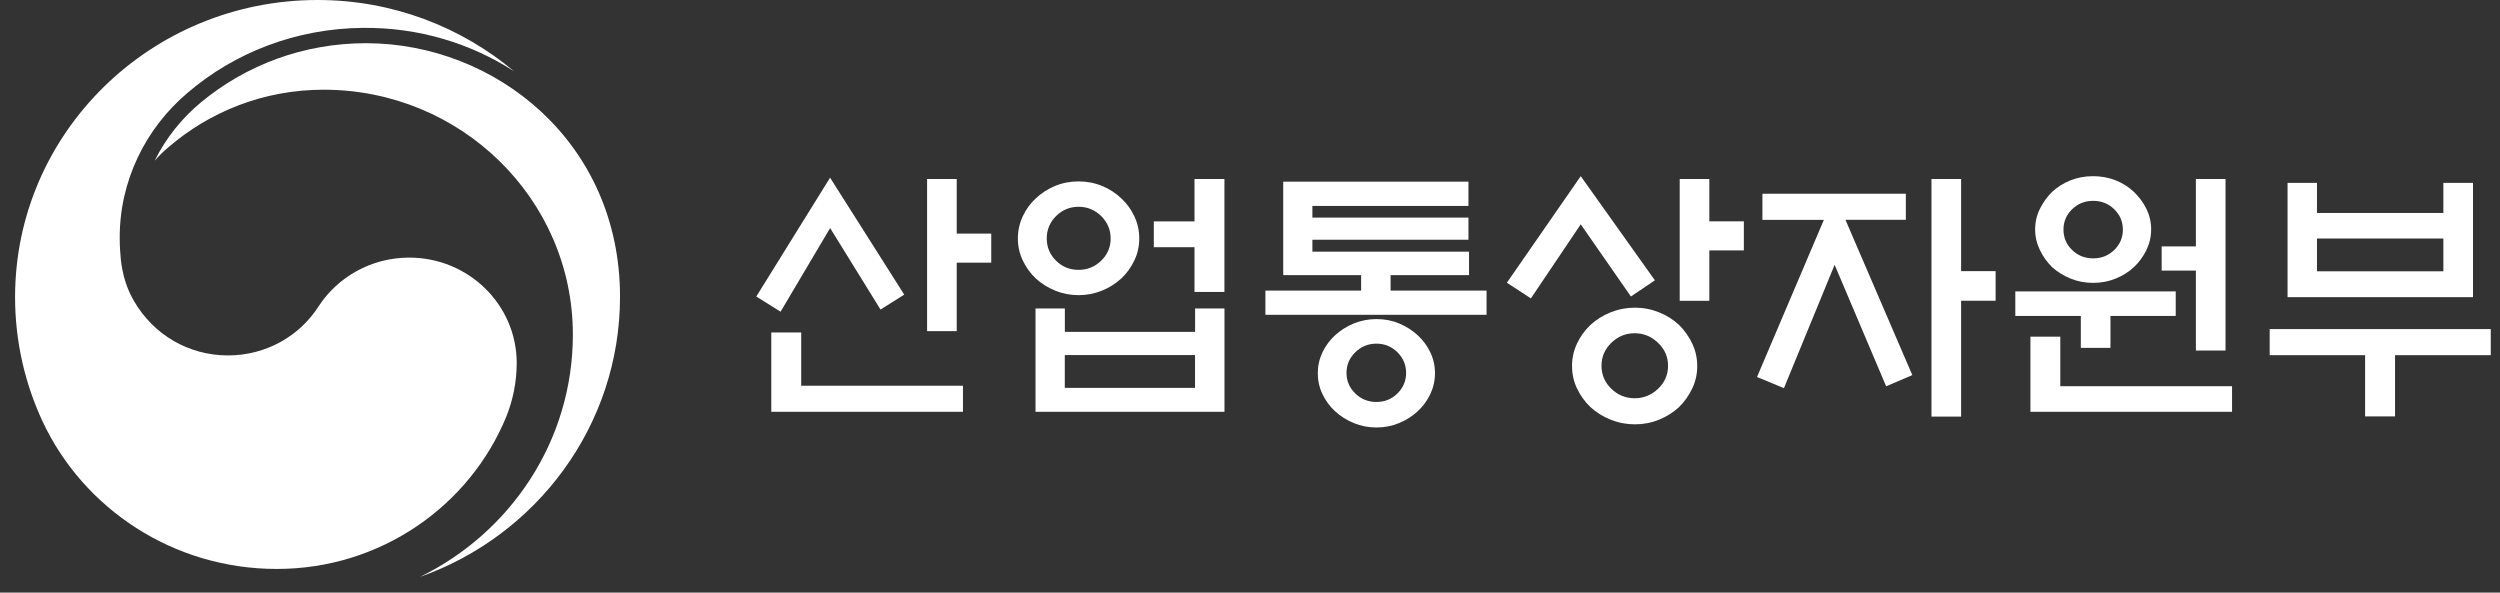
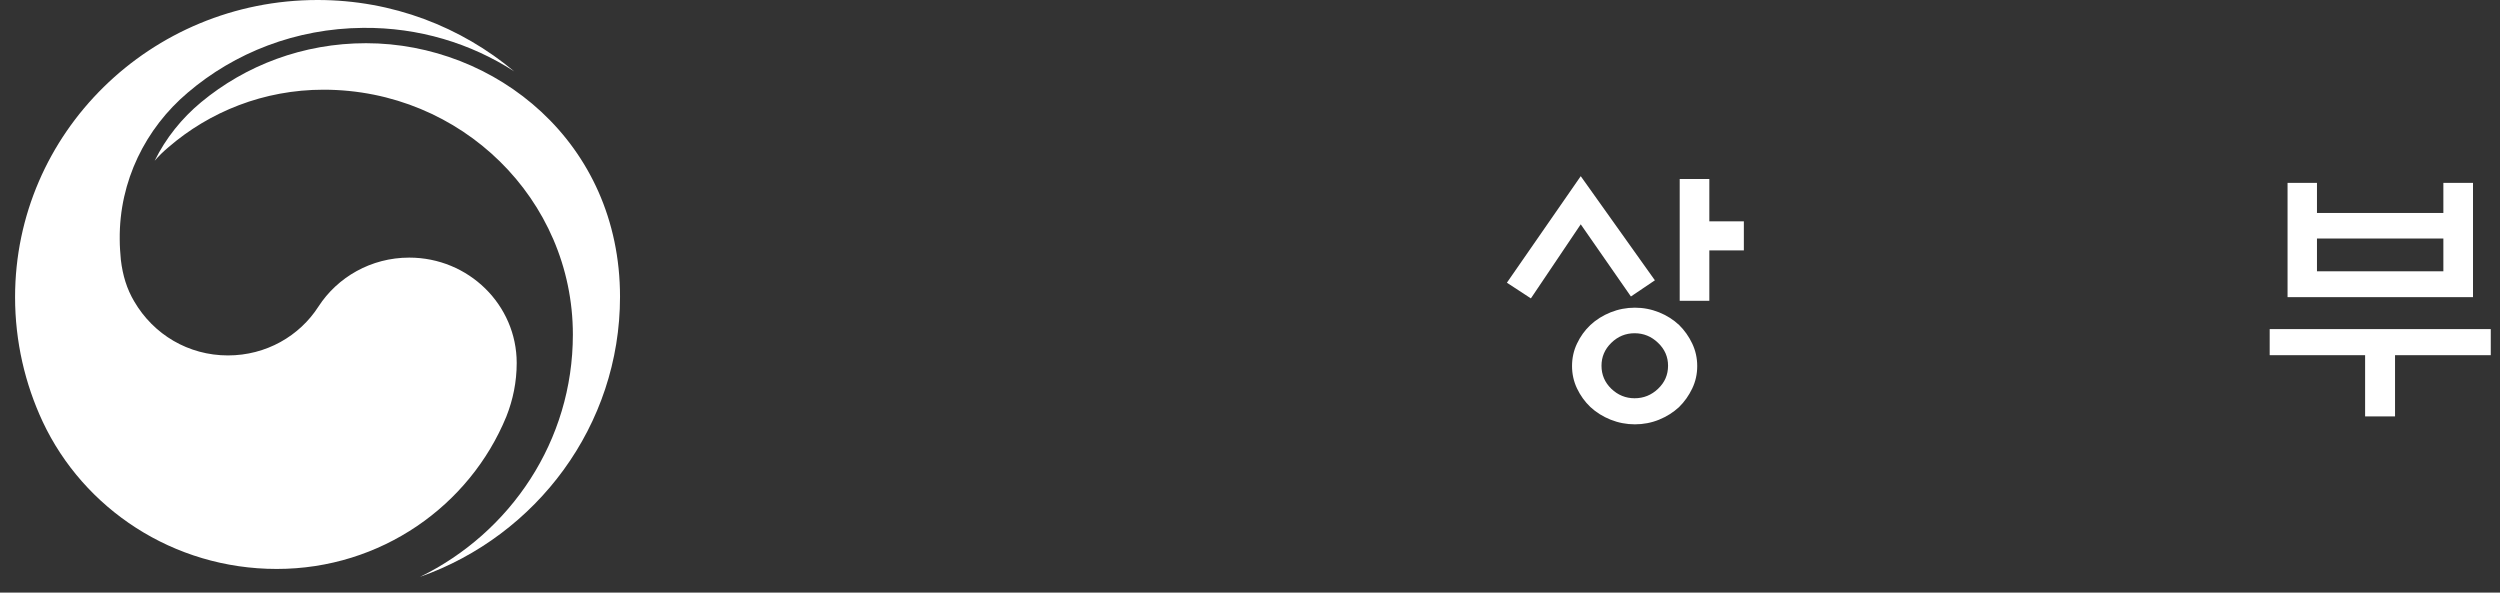
<svg xmlns="http://www.w3.org/2000/svg" width="135" height="32" viewBox="0 0 135 32" fill="none">
  <rect x="0" y="0" width="135" height="32" fill="#333333" stroke="none" />
  <path d="M10.137 5.003C12.674 2.84 15.981 1.535 19.603 1.505C22.616 1.475 25.426 2.342 27.77 3.857C24.899 1.455 21.206 0 17.148 0C8.129 0 0.814 7.185 0.814 16.044C0.814 18.445 1.352 20.728 2.305 22.77C4.507 27.464 9.346 30.723 14.946 30.723C20.567 30.723 25.365 27.314 27.344 22.491C27.699 21.595 27.902 20.628 27.902 19.602C27.902 16.462 25.304 13.911 22.099 13.911C20.039 13.911 18.223 14.968 17.198 16.552C16.174 18.147 14.368 19.193 12.309 19.193C10.178 19.193 8.291 18.067 7.246 16.273C6.85 15.605 6.627 14.878 6.526 14.031C6.495 13.682 6.465 13.313 6.465 12.915C6.434 9.776 7.865 6.926 10.137 5.003Z" fill="white" />
  <path d="M19.765 2.333C26.735 2.333 33.481 7.664 33.481 16.025C33.481 22.981 28.977 28.93 22.677 31.152C27.577 28.761 30.935 23.798 30.935 18.068C30.935 10.764 24.909 4.844 17.472 4.844C14.246 4.844 11.314 6.03 9.082 7.963C8.819 8.183 8.575 8.422 8.352 8.681C8.95 7.465 9.813 6.389 10.858 5.522C13.262 3.529 16.367 2.333 19.765 2.333Z" fill="white" />
-   <path d="M44.824 9.595L48.828 15.91L47.548 16.716L44.827 12.315L42.151 16.832L40.839 16.013L44.824 9.595ZM43.265 17.952V20.829H52V22.237H41.649V17.952H43.265ZM51.663 17.88H50.063V9.667H51.663V12.616H53.527V14.184H51.663V17.88Z" fill="white" />
-   <path d="M61.519 12.876C61.519 13.3 61.433 13.695 61.255 14.062C61.08 14.432 60.849 14.755 60.556 15.031C60.255 15.311 59.906 15.53 59.509 15.693C59.112 15.856 58.69 15.938 58.242 15.938C57.794 15.938 57.375 15.856 56.975 15.693C56.578 15.53 56.229 15.311 55.927 15.031C55.635 14.755 55.403 14.429 55.229 14.062C55.054 13.692 54.965 13.297 54.965 12.876C54.965 12.456 55.054 12.057 55.229 11.681C55.403 11.308 55.635 10.988 55.927 10.718C56.229 10.429 56.578 10.207 56.975 10.04C57.372 9.877 57.794 9.796 58.242 9.796C58.69 9.796 59.112 9.877 59.509 10.04C59.906 10.203 60.255 10.429 60.556 10.718C60.849 10.988 61.08 11.308 61.255 11.681C61.433 12.054 61.519 12.453 61.519 12.876ZM55.914 16.656H57.502V17.921H64.535V16.656H66.122V22.237H55.918V16.656H55.914ZM59.975 12.876C59.975 12.406 59.804 12.004 59.464 11.668C59.124 11.333 58.718 11.166 58.242 11.166C57.766 11.166 57.362 11.336 57.026 11.668C56.692 12.004 56.524 12.406 56.524 12.876C56.524 13.347 56.692 13.745 57.026 14.078C57.359 14.407 57.766 14.573 58.242 14.573C58.718 14.573 59.124 14.407 59.464 14.078C59.807 13.745 59.975 13.347 59.975 12.876ZM64.532 19.175H57.499V20.945H64.532V19.175ZM64.503 9.667H66.119V15.765H64.503V13.35H62.306V11.954H64.503V9.667Z" fill="white" />
-   <path d="M80.267 17.001H68.332V15.693H73.501V14.858H69.294V9.811H79.296V11.119H70.869V11.752H79.296V12.944H70.869V13.591H79.328V14.858H75.092V15.693H80.274V17.001H80.267ZM77.489 20.15C77.489 20.552 77.403 20.931 77.235 21.286C77.064 21.64 76.838 21.948 76.559 22.205C76.267 22.475 75.933 22.688 75.555 22.845C75.178 23.002 74.768 23.084 74.333 23.084C73.898 23.084 73.485 23.005 73.104 22.845C72.72 22.688 72.384 22.475 72.091 22.205C71.809 21.945 71.584 21.64 71.415 21.286C71.244 20.931 71.161 20.552 71.161 20.15C71.161 19.749 71.247 19.372 71.415 19.021C71.584 18.67 71.809 18.365 72.091 18.108C72.384 17.838 72.72 17.625 73.104 17.468C73.489 17.311 73.898 17.23 74.333 17.23C74.768 17.23 75.178 17.308 75.555 17.468C75.933 17.625 76.27 17.838 76.559 18.108C76.841 18.369 77.067 18.67 77.235 19.021C77.403 19.372 77.489 19.749 77.489 20.15ZM75.93 20.138C75.93 19.705 75.775 19.335 75.463 19.024C75.152 18.714 74.775 18.557 74.327 18.557C73.879 18.557 73.498 18.714 73.184 19.024C72.866 19.335 72.711 19.708 72.711 20.138C72.711 20.571 72.869 20.938 73.184 21.245C73.498 21.553 73.879 21.706 74.327 21.706C74.775 21.706 75.152 21.553 75.463 21.245C75.775 20.938 75.93 20.568 75.93 20.138Z" fill="white" />
  <path d="M88.069 16.01L85.36 12.113L82.668 16.113L81.372 15.266L85.36 9.513L89.364 15.137L88.069 16.01ZM91.65 19.765C91.65 20.198 91.561 20.602 91.38 20.979C91.199 21.358 90.964 21.691 90.672 21.979C90.361 22.268 90.002 22.494 89.59 22.663C89.177 22.83 88.742 22.914 88.284 22.914C87.831 22.914 87.392 22.83 86.973 22.663C86.554 22.494 86.192 22.268 85.881 21.979C85.579 21.691 85.341 21.358 85.16 20.979C84.979 20.599 84.89 20.194 84.89 19.765C84.89 19.335 84.979 18.927 85.16 18.551C85.338 18.171 85.579 17.838 85.881 17.55C86.192 17.261 86.554 17.035 86.973 16.866C87.389 16.7 87.827 16.615 88.284 16.615C88.742 16.615 89.174 16.7 89.59 16.866C90.002 17.032 90.364 17.261 90.672 17.55C90.964 17.838 91.199 18.171 91.38 18.551C91.558 18.927 91.65 19.332 91.65 19.765ZM90.075 19.749C90.075 19.269 89.897 18.858 89.535 18.513C89.177 18.168 88.754 17.995 88.269 17.995C87.783 17.995 87.364 18.168 87.011 18.513C86.656 18.858 86.481 19.272 86.481 19.749C86.481 20.238 86.659 20.652 87.011 20.994C87.367 21.333 87.786 21.506 88.269 21.506C88.754 21.506 89.177 21.336 89.535 20.994C89.897 20.652 90.075 20.238 90.075 19.749ZM92.304 11.953H94.168V13.522H92.304V16.242H90.704V9.666H92.304V11.953Z" fill="white" />
-   <path d="M95.171 11.869V10.461H102.915V11.869H99.654L103.265 20.255L101.852 20.86L99.07 14.3L96.333 20.96L94.879 20.358L98.489 11.872H95.171V11.869ZM105.9 22.498H104.3V9.667H105.9V14.642H107.764V16.239H105.9V22.498Z" fill="white" />
-   <path d="M113.965 17.061V18.786H112.364V17.061H108.827V15.737H117.489V17.061H113.965ZM111.256 18.18V20.856H120.531V22.237H109.643V18.18H111.256ZM116.162 12.386C116.162 12.778 116.076 13.152 115.908 13.5C115.736 13.851 115.511 14.159 115.228 14.428C114.946 14.689 114.619 14.893 114.238 15.046C113.86 15.2 113.457 15.275 113.028 15.275C112.602 15.275 112.199 15.2 111.818 15.046C111.44 14.893 111.104 14.686 110.815 14.428C110.542 14.159 110.323 13.851 110.154 13.5C109.983 13.149 109.897 12.778 109.897 12.386C109.897 11.994 109.983 11.624 110.154 11.279C110.323 10.934 110.545 10.626 110.815 10.36C111.107 10.09 111.44 9.883 111.818 9.735C112.196 9.588 112.599 9.513 113.028 9.513C113.453 9.513 113.857 9.588 114.238 9.735C114.615 9.883 114.946 10.093 115.228 10.36C115.511 10.63 115.736 10.934 115.908 11.279C116.076 11.624 116.162 11.991 116.162 12.386ZM114.635 12.399C114.635 11.966 114.479 11.602 114.168 11.298C113.857 10.996 113.479 10.846 113.031 10.846C112.583 10.846 112.206 10.996 111.894 11.298C111.583 11.599 111.428 11.966 111.428 12.399C111.428 12.832 111.583 13.196 111.894 13.5C112.206 13.801 112.583 13.952 113.031 13.952C113.479 13.952 113.857 13.801 114.168 13.5C114.479 13.199 114.635 12.832 114.635 12.399ZM118.578 14.614H116.73V13.305H118.578V9.666H120.178V18.93H118.578V14.614Z" fill="white" />
  <path d="M122.566 17.771H134.501V19.18H129.332V22.486H127.716V19.18H122.563V17.771H122.566ZM125.116 11.5H131.942V9.875H133.542V16.046H123.528V9.875H125.116V11.5ZM131.942 12.88H125.116V14.65H131.942V12.88Z" fill="white" />
</svg>